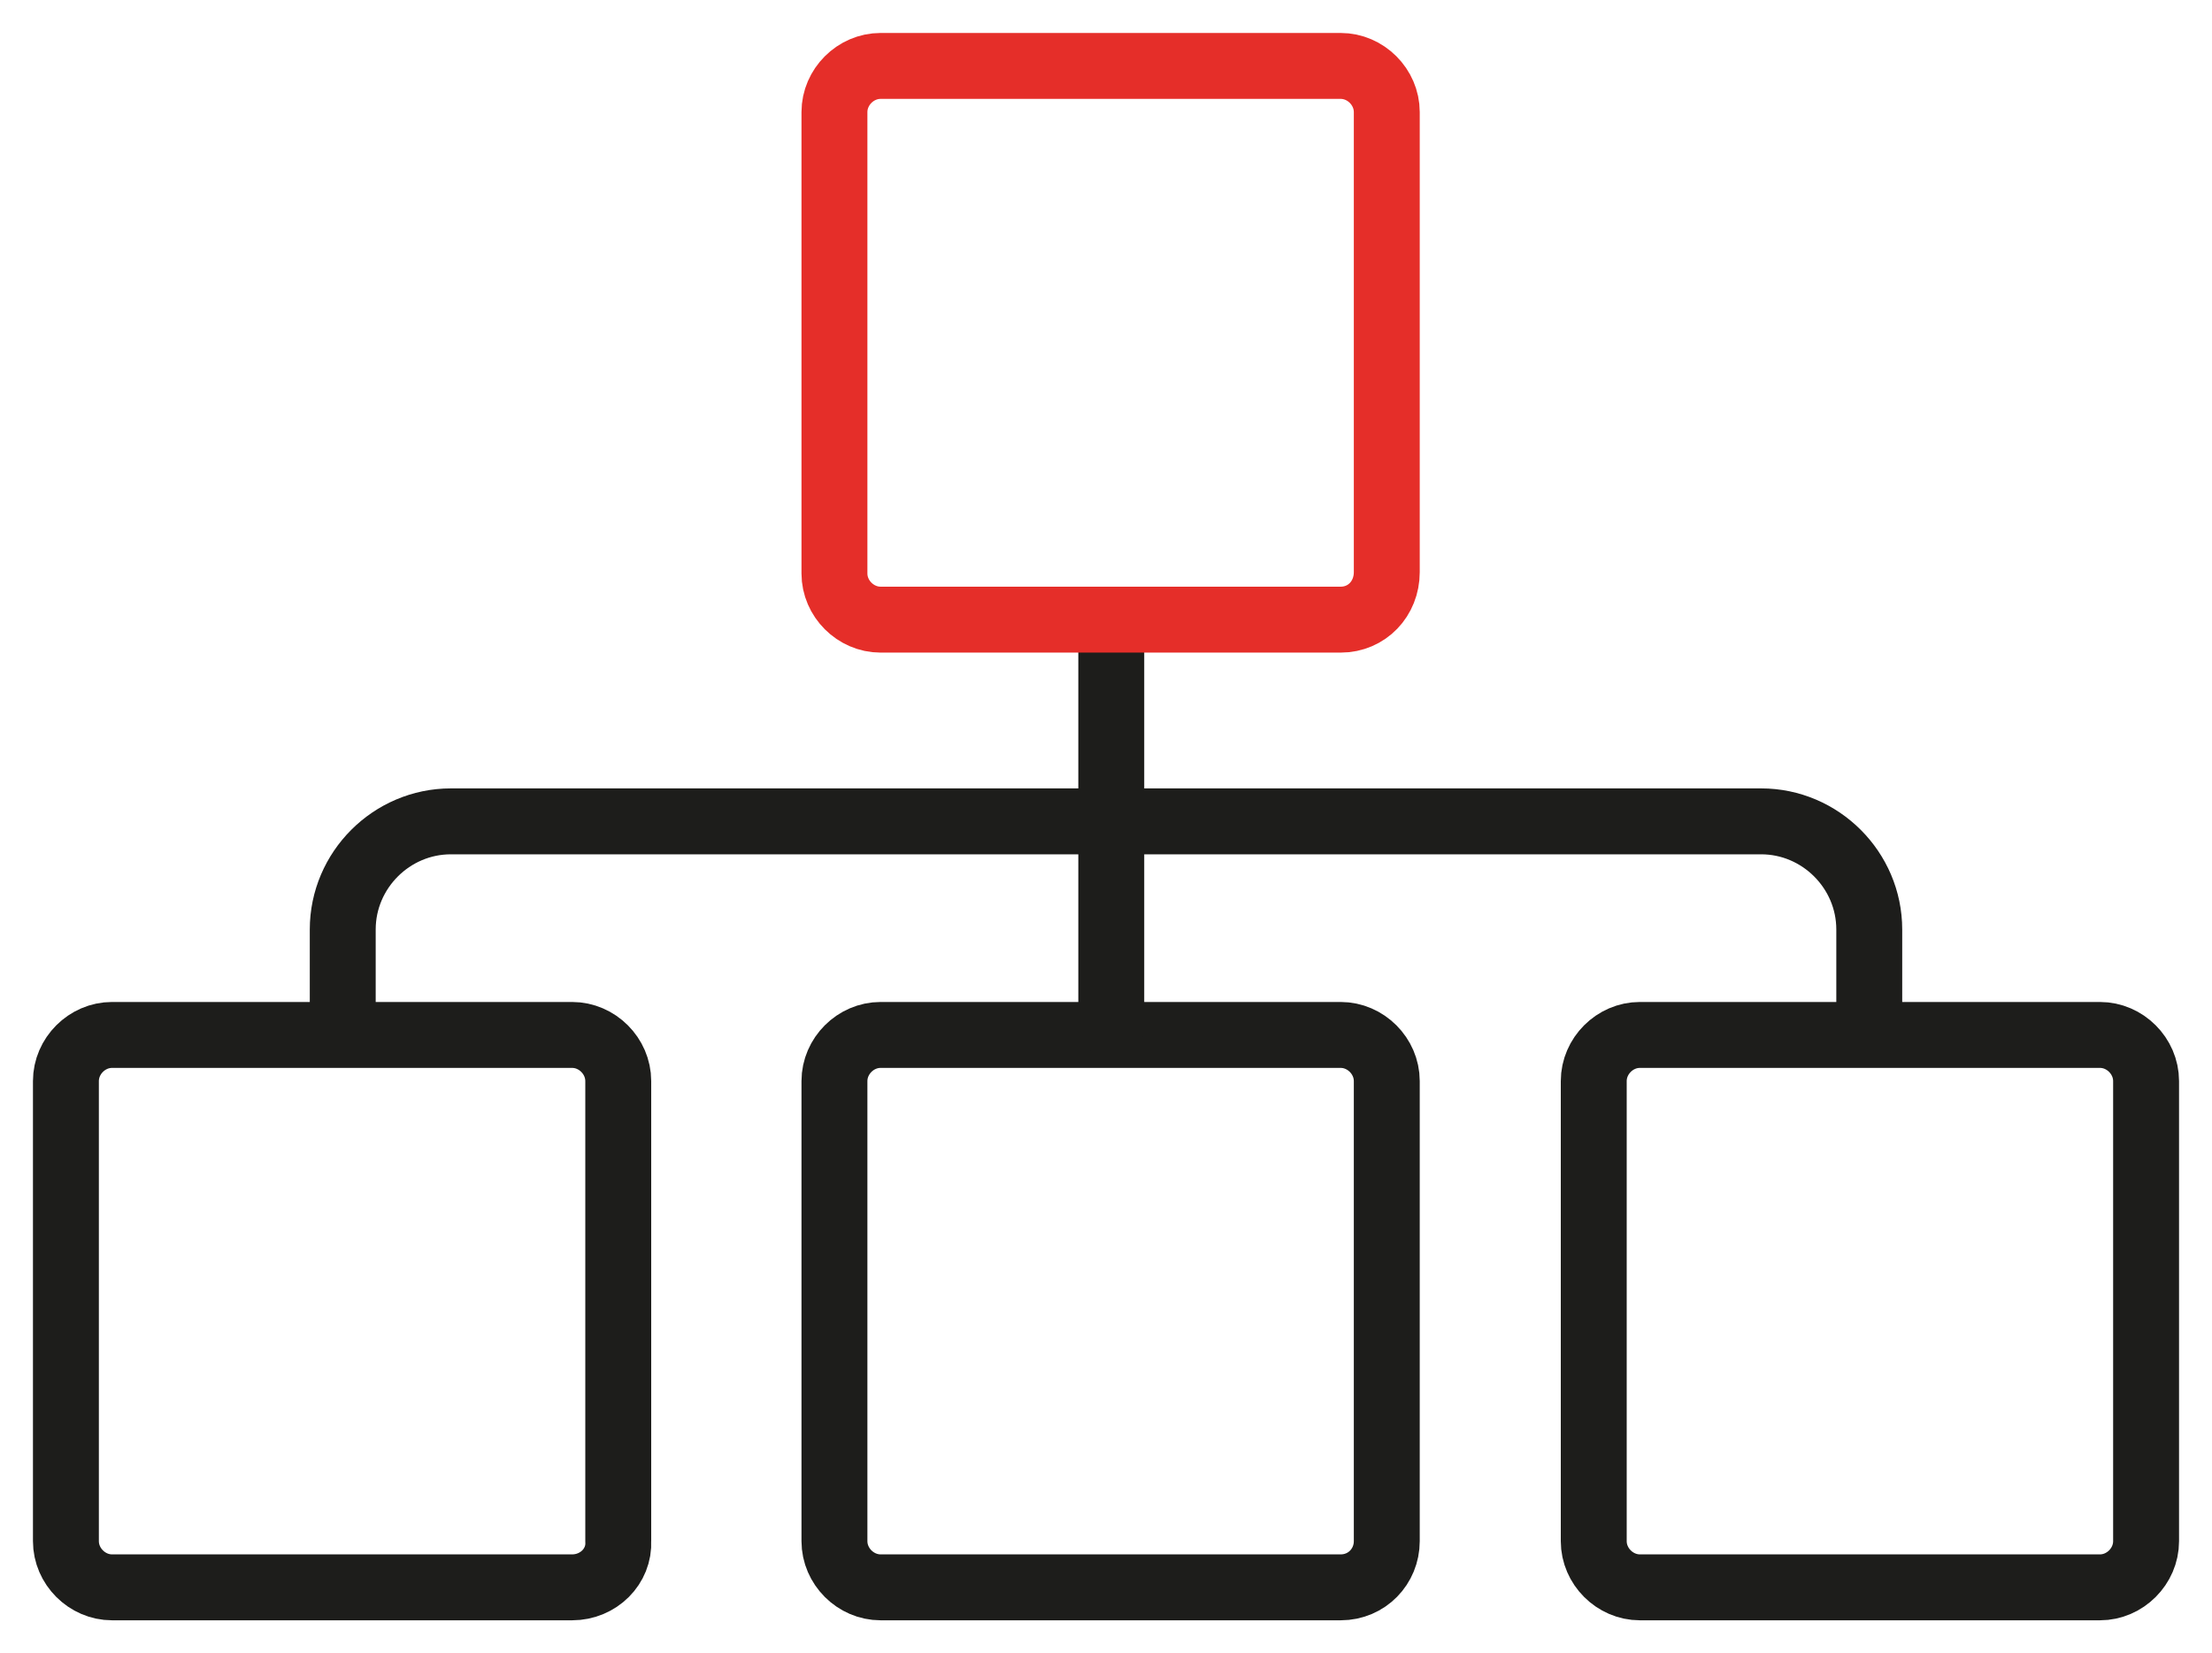
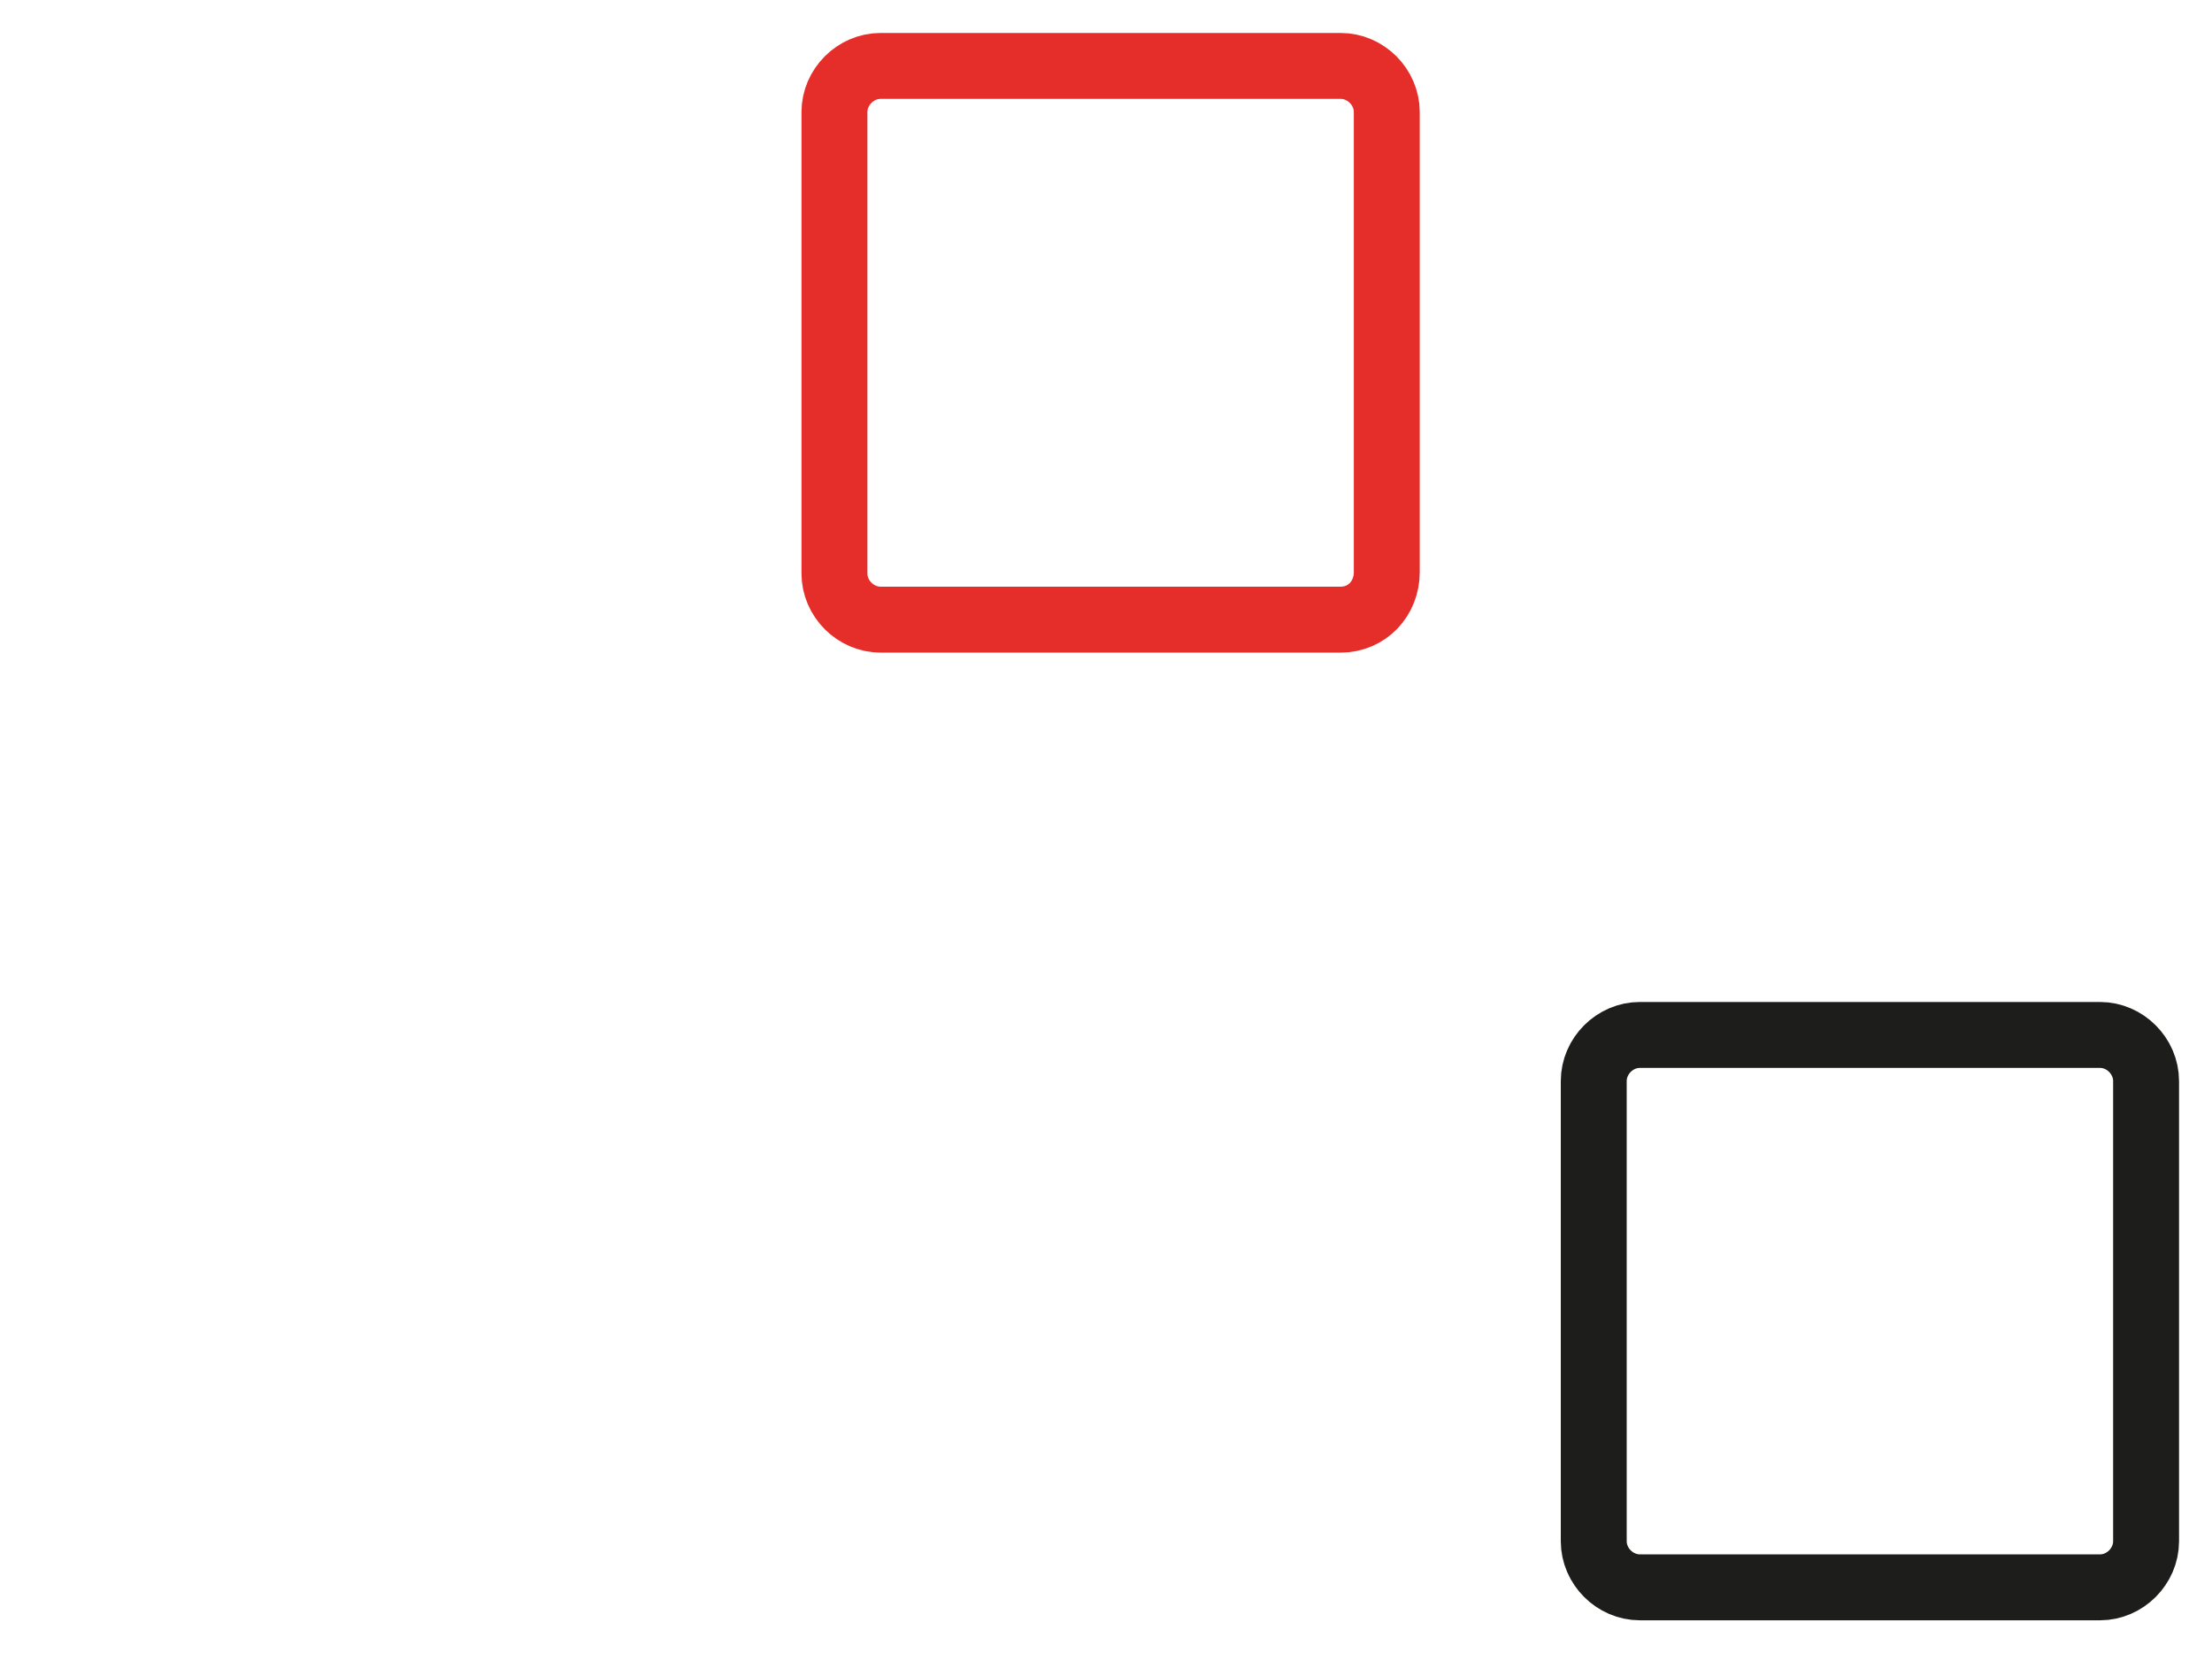
<svg xmlns="http://www.w3.org/2000/svg" version="1.1" id="Layer_1" x="0px" y="0px" viewBox="0 0 167.8 125.4" style="enable-background:new 0 0 167.8 125.4;" xml:space="preserve">
  <style type="text/css">
	.st0{fill:none;stroke:#1D1D1B;stroke-width:5;stroke-linecap:round;stroke-linejoin:round;stroke-miterlimit:10;}
	.st1{fill:none;stroke:#E52E29;stroke-width:5;stroke-linecap:round;stroke-linejoin:round;stroke-miterlimit:10;}
</style>
  <g>
-     <path class="st0" d="M101.7,120.4H66.8c-1.9,0-3.5-1.6-3.5-3.5V82c0-1.9,1.6-3.5,3.5-3.5h34.9c1.9,0,3.5,1.6,3.5,3.5v34.9   C105.2,118.8,103.7,120.4,101.7,120.4z" />
    <path class="st0" d="M159.3,120.4h-34.9c-1.9,0-3.5-1.6-3.5-3.5V82c0-1.9,1.6-3.5,3.5-3.5h34.9c1.9,0,3.5,1.6,3.5,3.5v34.9   C162.8,118.8,161.2,120.4,159.3,120.4z" />
-     <path class="st0" d="M43.4,120.4H8.5c-1.9,0-3.5-1.6-3.5-3.5V82c0-1.9,1.6-3.5,3.5-3.5h34.9c1.9,0,3.5,1.6,3.5,3.5v34.9   C47,118.8,45.4,120.4,43.4,120.4z" />
-     <line class="st0" x1="84.3" y1="47" x2="84.3" y2="77.8" />
-     <path class="st0" d="M26,77.8v-7.3c0-4.5,3.7-8.2,8.2-8.2h99.4c4.5,0,8.2,3.7,8.2,8.2v7.2" />
    <path class="st1" d="M101.7,47H66.8c-1.9,0-3.5-1.6-3.5-3.5v-35c0-1.9,1.6-3.5,3.5-3.5h34.9c1.9,0,3.5,1.6,3.5,3.5v34.9   C105.2,45.4,103.7,47,101.7,47z" />
  </g>
</svg>